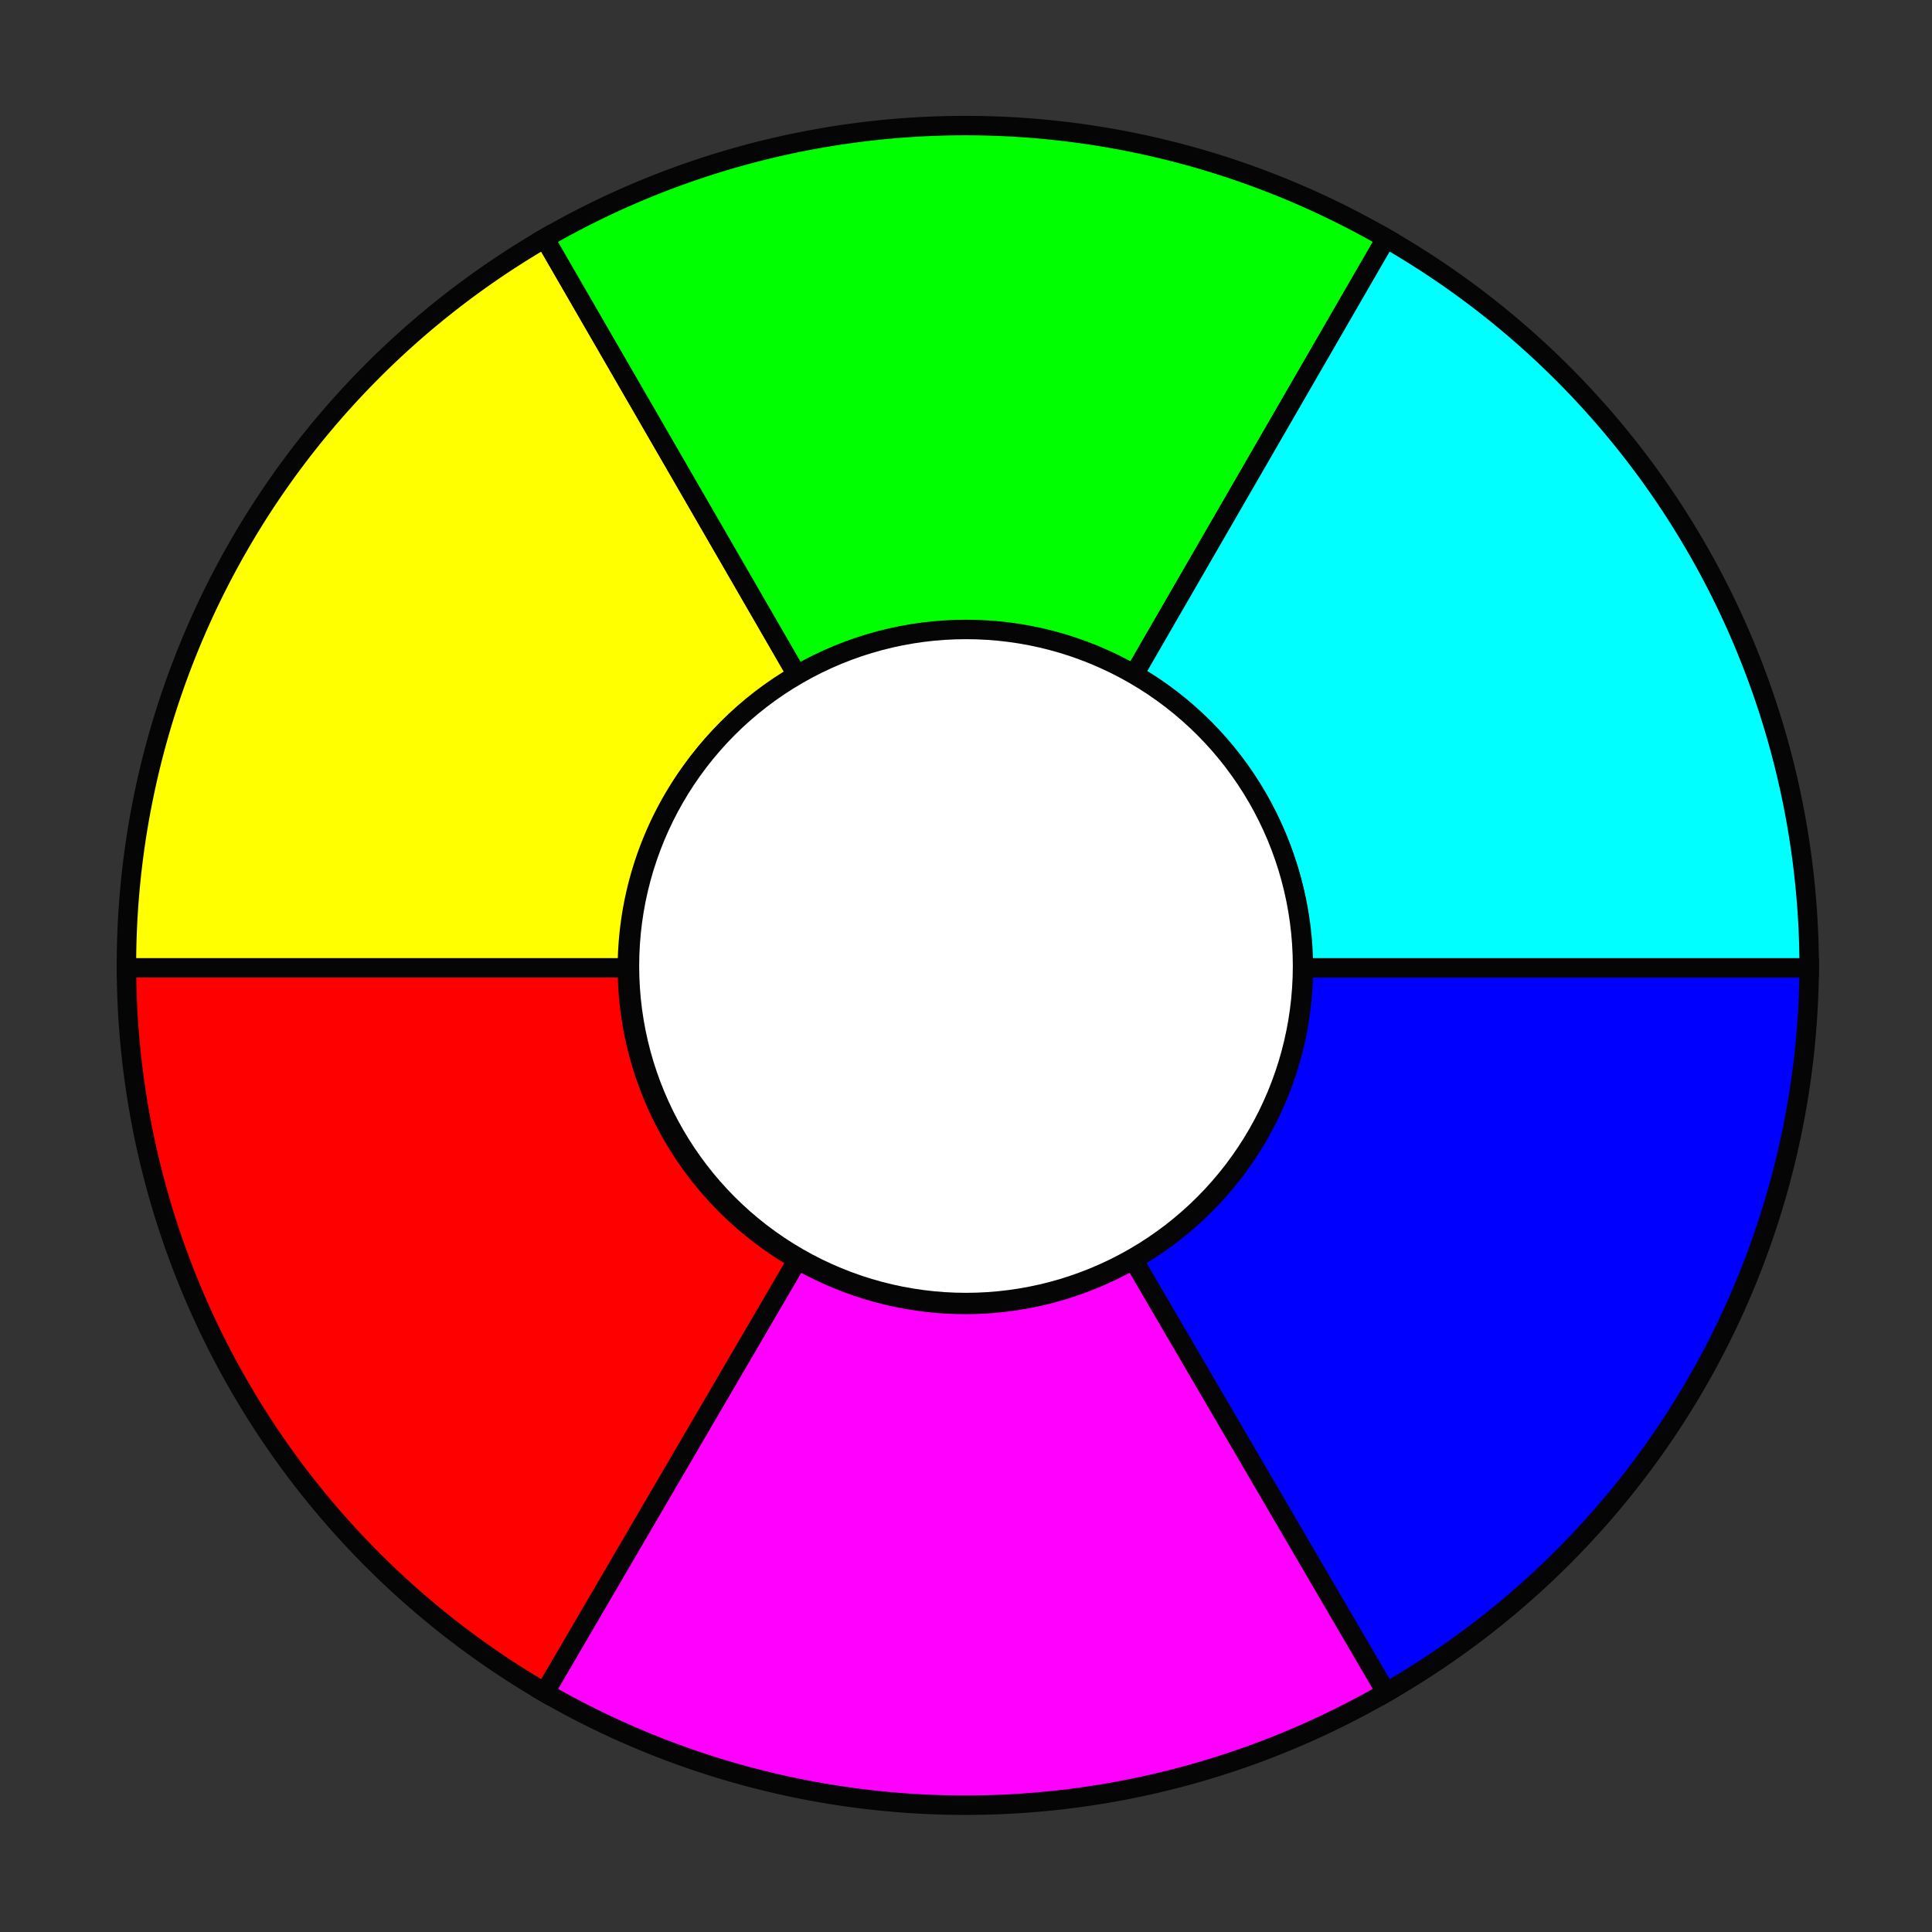
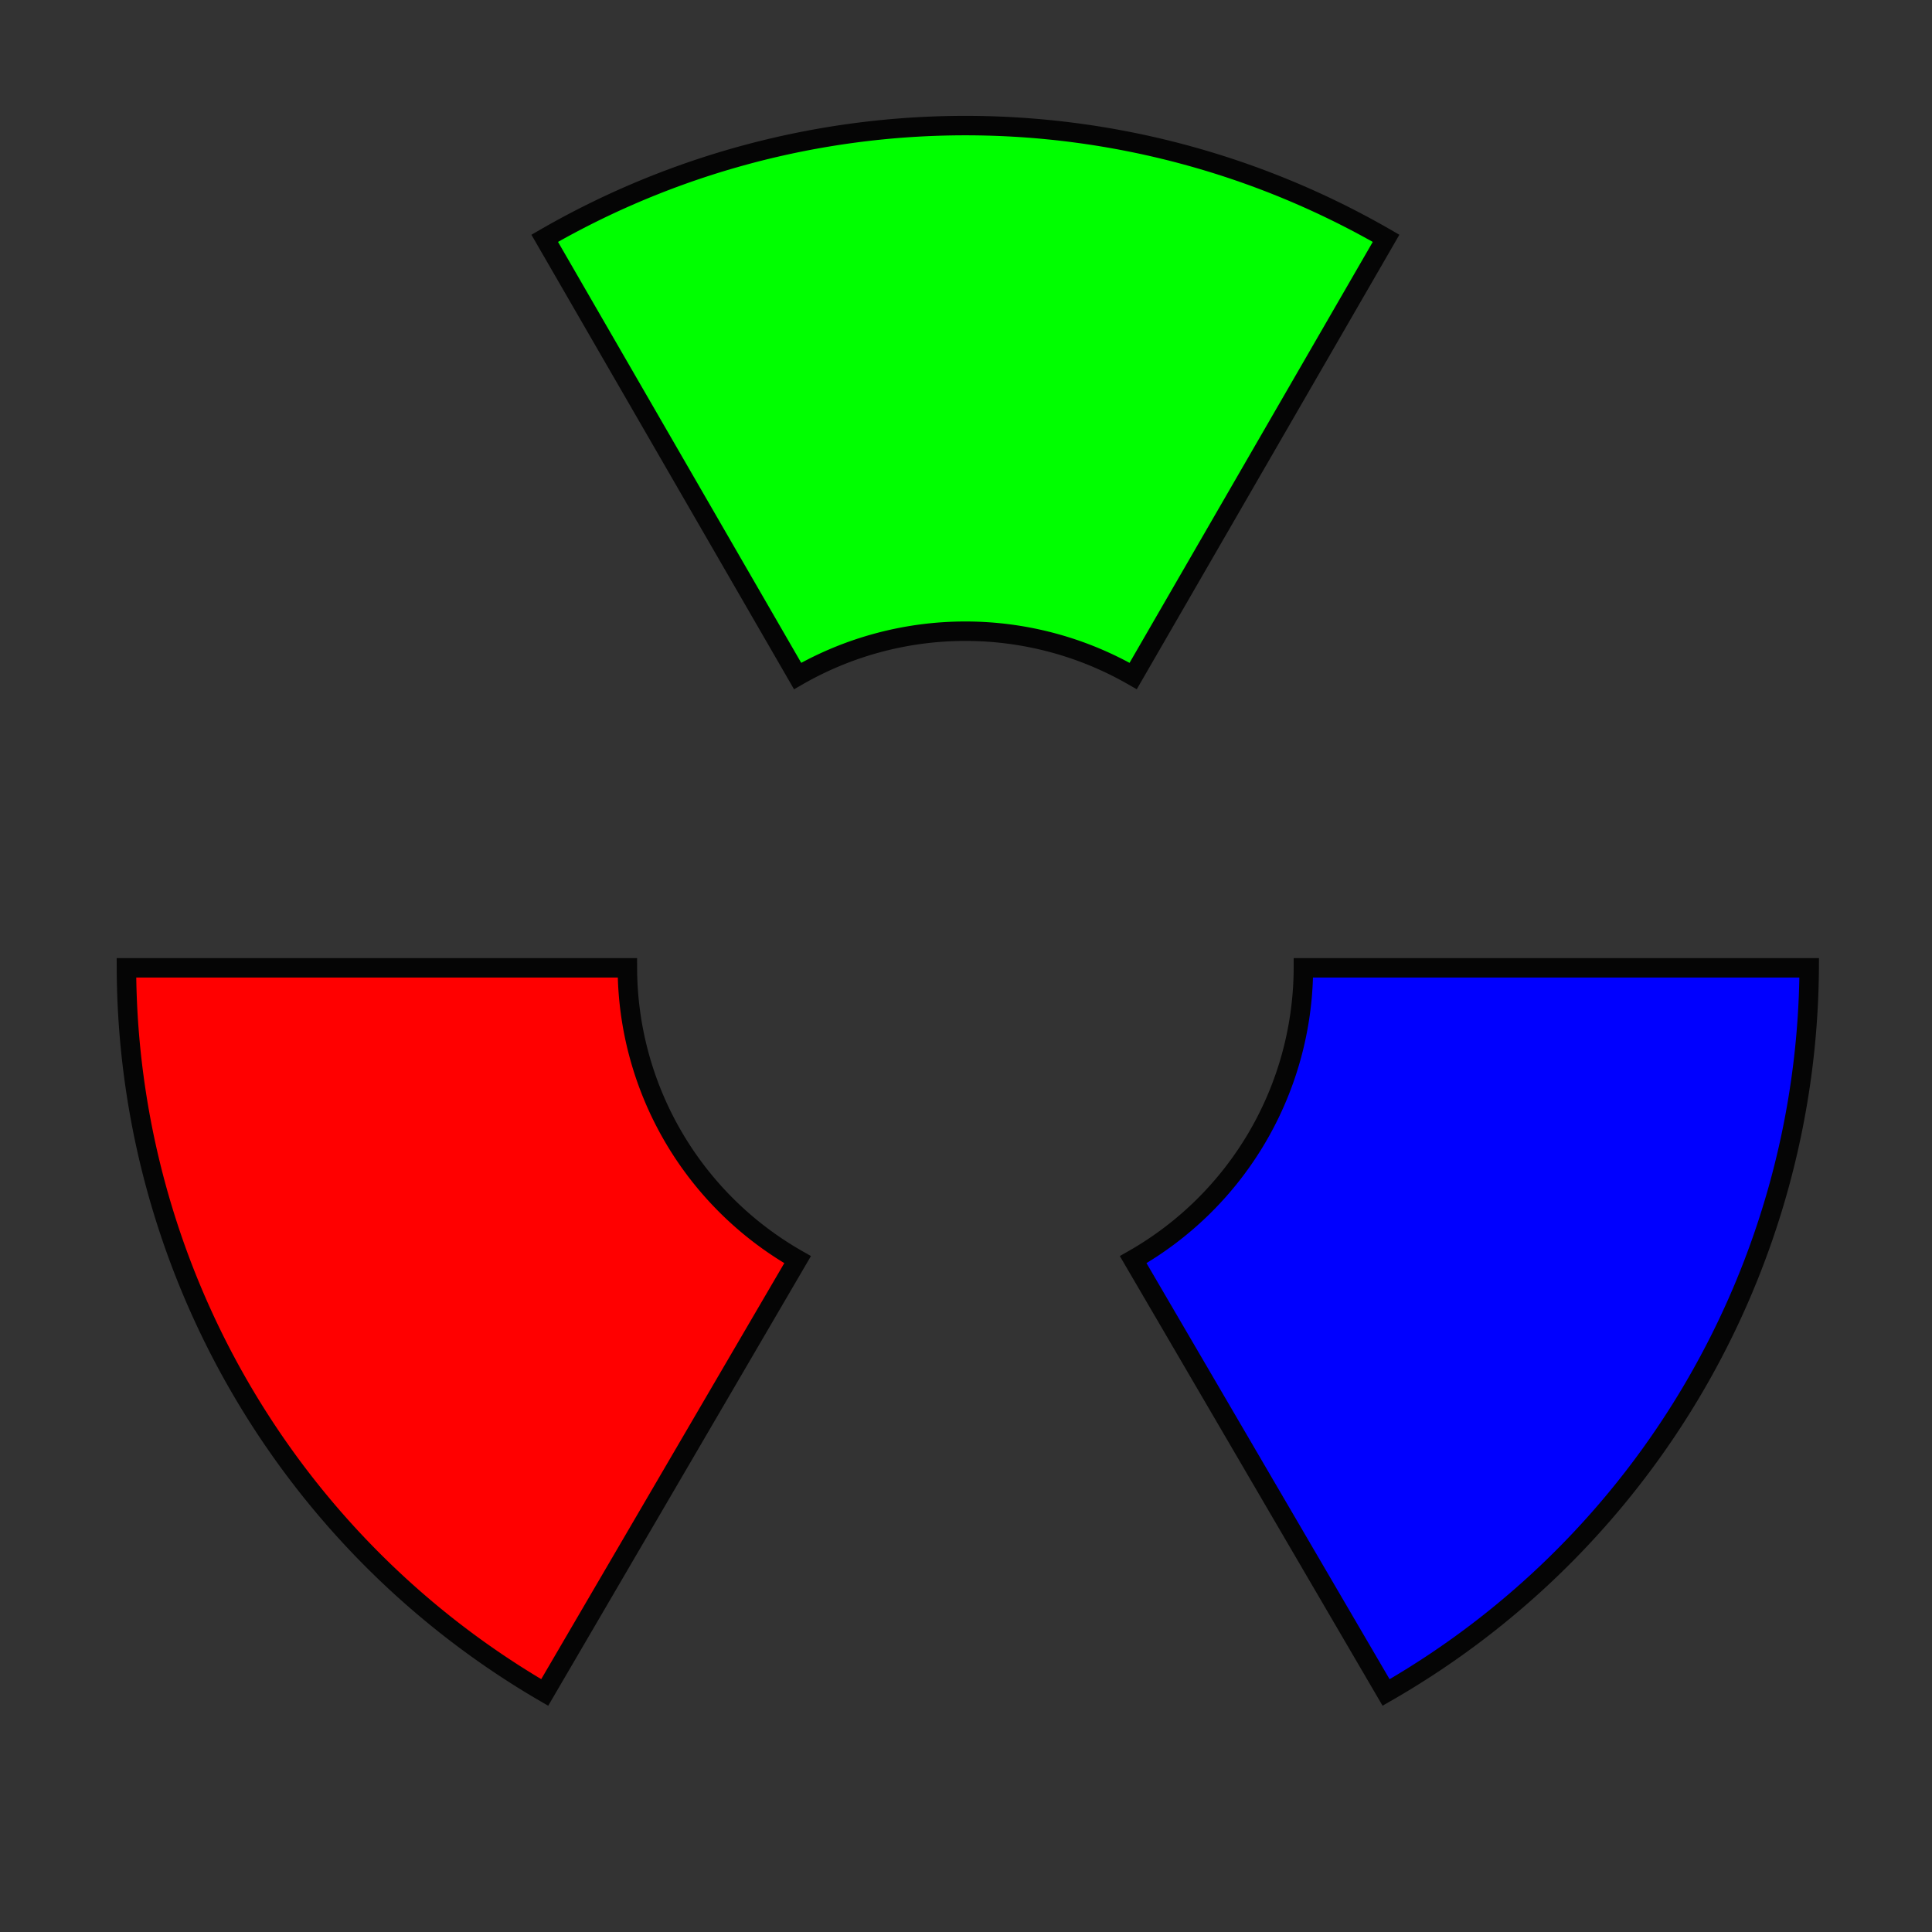
<svg width="32" height="32" viewBox="0 0 397.25 397.25" id="color-Wheel" title="Color Wheel">
  <rect x="0" y="0" width="397.25" height="397.25" fill="#333333" stroke="none" />
  <path d="M 268 199 L 372 199 A 173 173 0 0 1 285 348 L 233 259 A 69.2 69.2 0 0 0 268 199 Z" fill="#0000FF" stroke="#050505" stroke-width="4" />
-   <path d="M 233 259 L 285 348 A 173 173 0 0 1 112 348 L 164 259 A 69.2 69.2 0 0 0 233 259 Z" fill="#FF00FF" stroke="#050505" stroke-width="4" />
  <path d="M 164 259 L 112 348 A 173 173 0 0 1 26 199 L 129 199 A 69.2 69.2 0 0 0 164 259 Z" fill="#FF0000" stroke="#050505" stroke-width="4" />
-   <path d="M 129 199 L 26 199 A 173 173 0 0 1 112 49 L 164 139 A 69.2 69.2 0 0 0 129 199 Z" fill="#FFFF00" stroke="#050505" stroke-width="4" />
  <path d="M 164 139 L 112 49 A 173 173 0 0 1 285 49 L 233 139 A 69.2 69.2 0 0 0 164 139 Z" fill="#00FF00" stroke="#050505" stroke-width="4" />
-   <path d="M 233 139 L 285 49 A 173 173 0 0 1 372 199 L 268 199 A 69.2 69.2 0 0 0 233 139 Z" fill="#00FFFF" stroke="#050505" stroke-width="4" />
-   <circle cx="198.625" cy="198.625" r="69.2" fill="white" stroke="#050505" stroke-width="4" />
</svg>